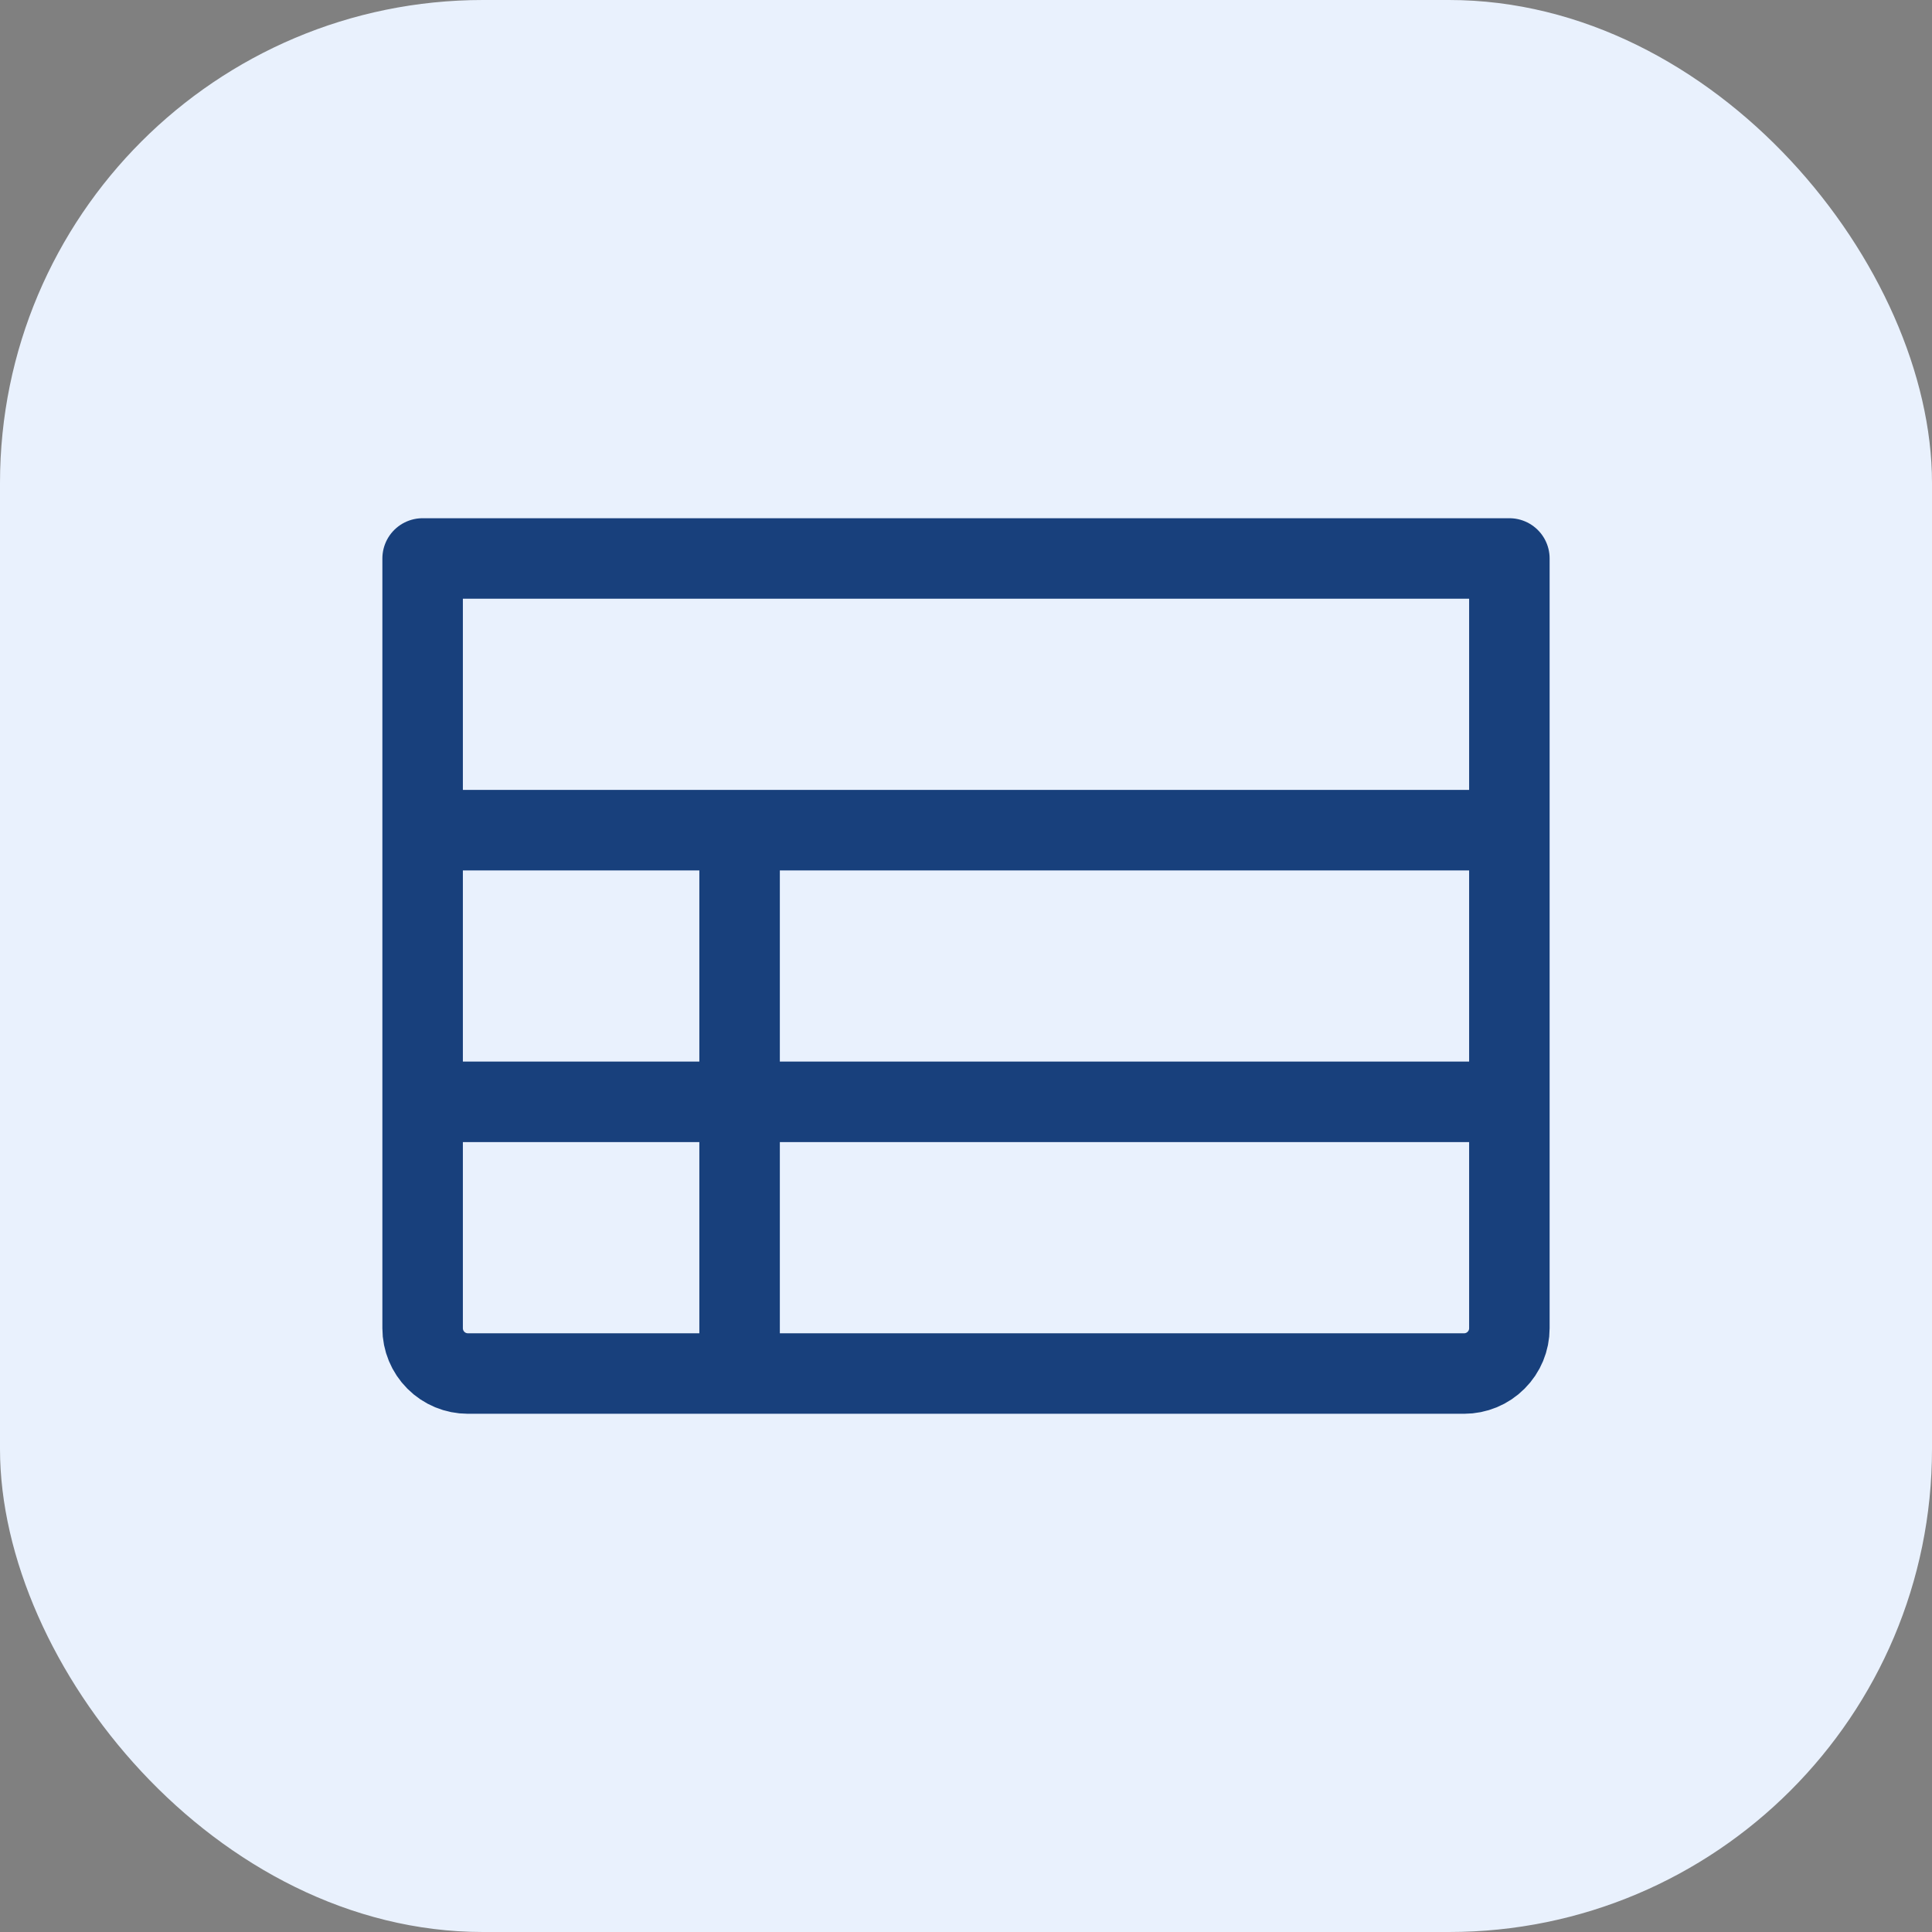
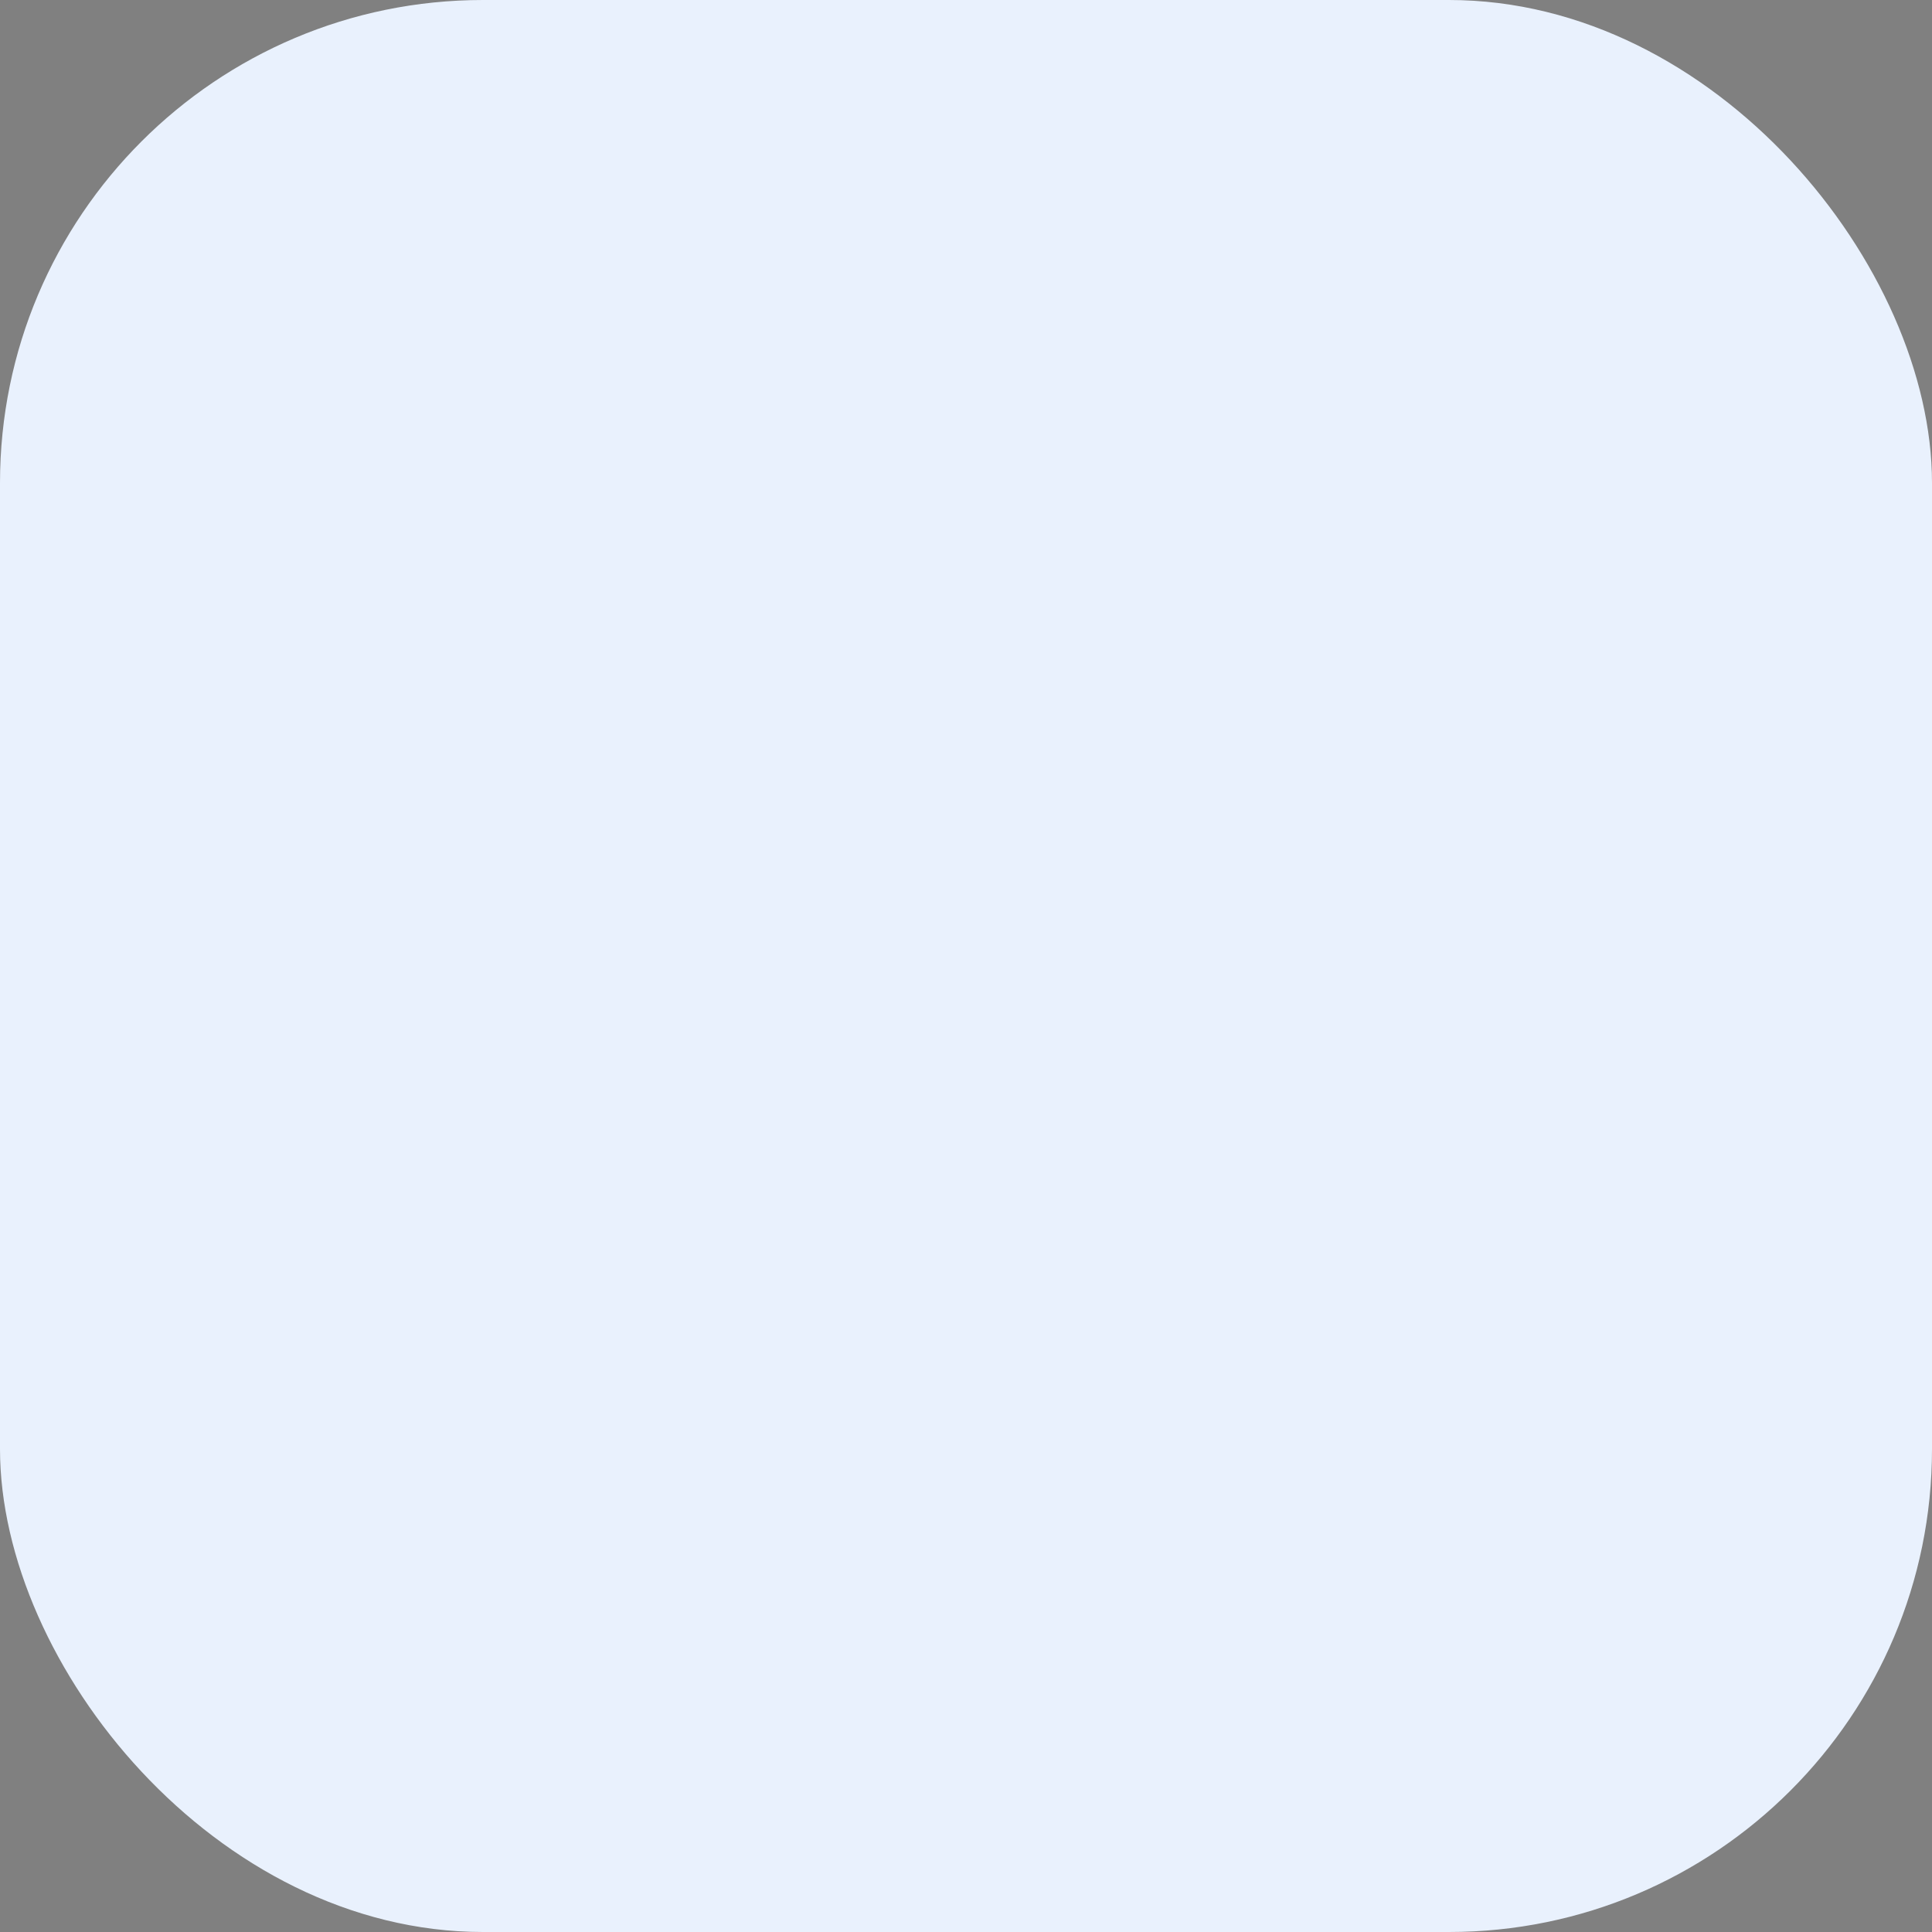
<svg xmlns="http://www.w3.org/2000/svg" width="48" height="48" viewBox="0 0 48 48" fill="none">
  <rect x="0" y="0" width="48" height="48" fill="#808080" stroke="none" />
  <rect width="48" height="48" rx="12" fill="#E9F1FD" />
-   <path d="M10.5 20.625H37.5M10.5 27.375H37.5M18.375 20.625V34.125M10.5 13.875H37.5V33C37.5 33.298 37.382 33.584 37.17 33.795C36.959 34.007 36.673 34.125 36.375 34.125H11.625C11.327 34.125 11.04 34.007 10.829 33.795C10.618 33.584 10.5 33.298 10.5 33V13.875Z" stroke="#18407C" stroke-width="2" stroke-linecap="round" stroke-linejoin="round" />
</svg>